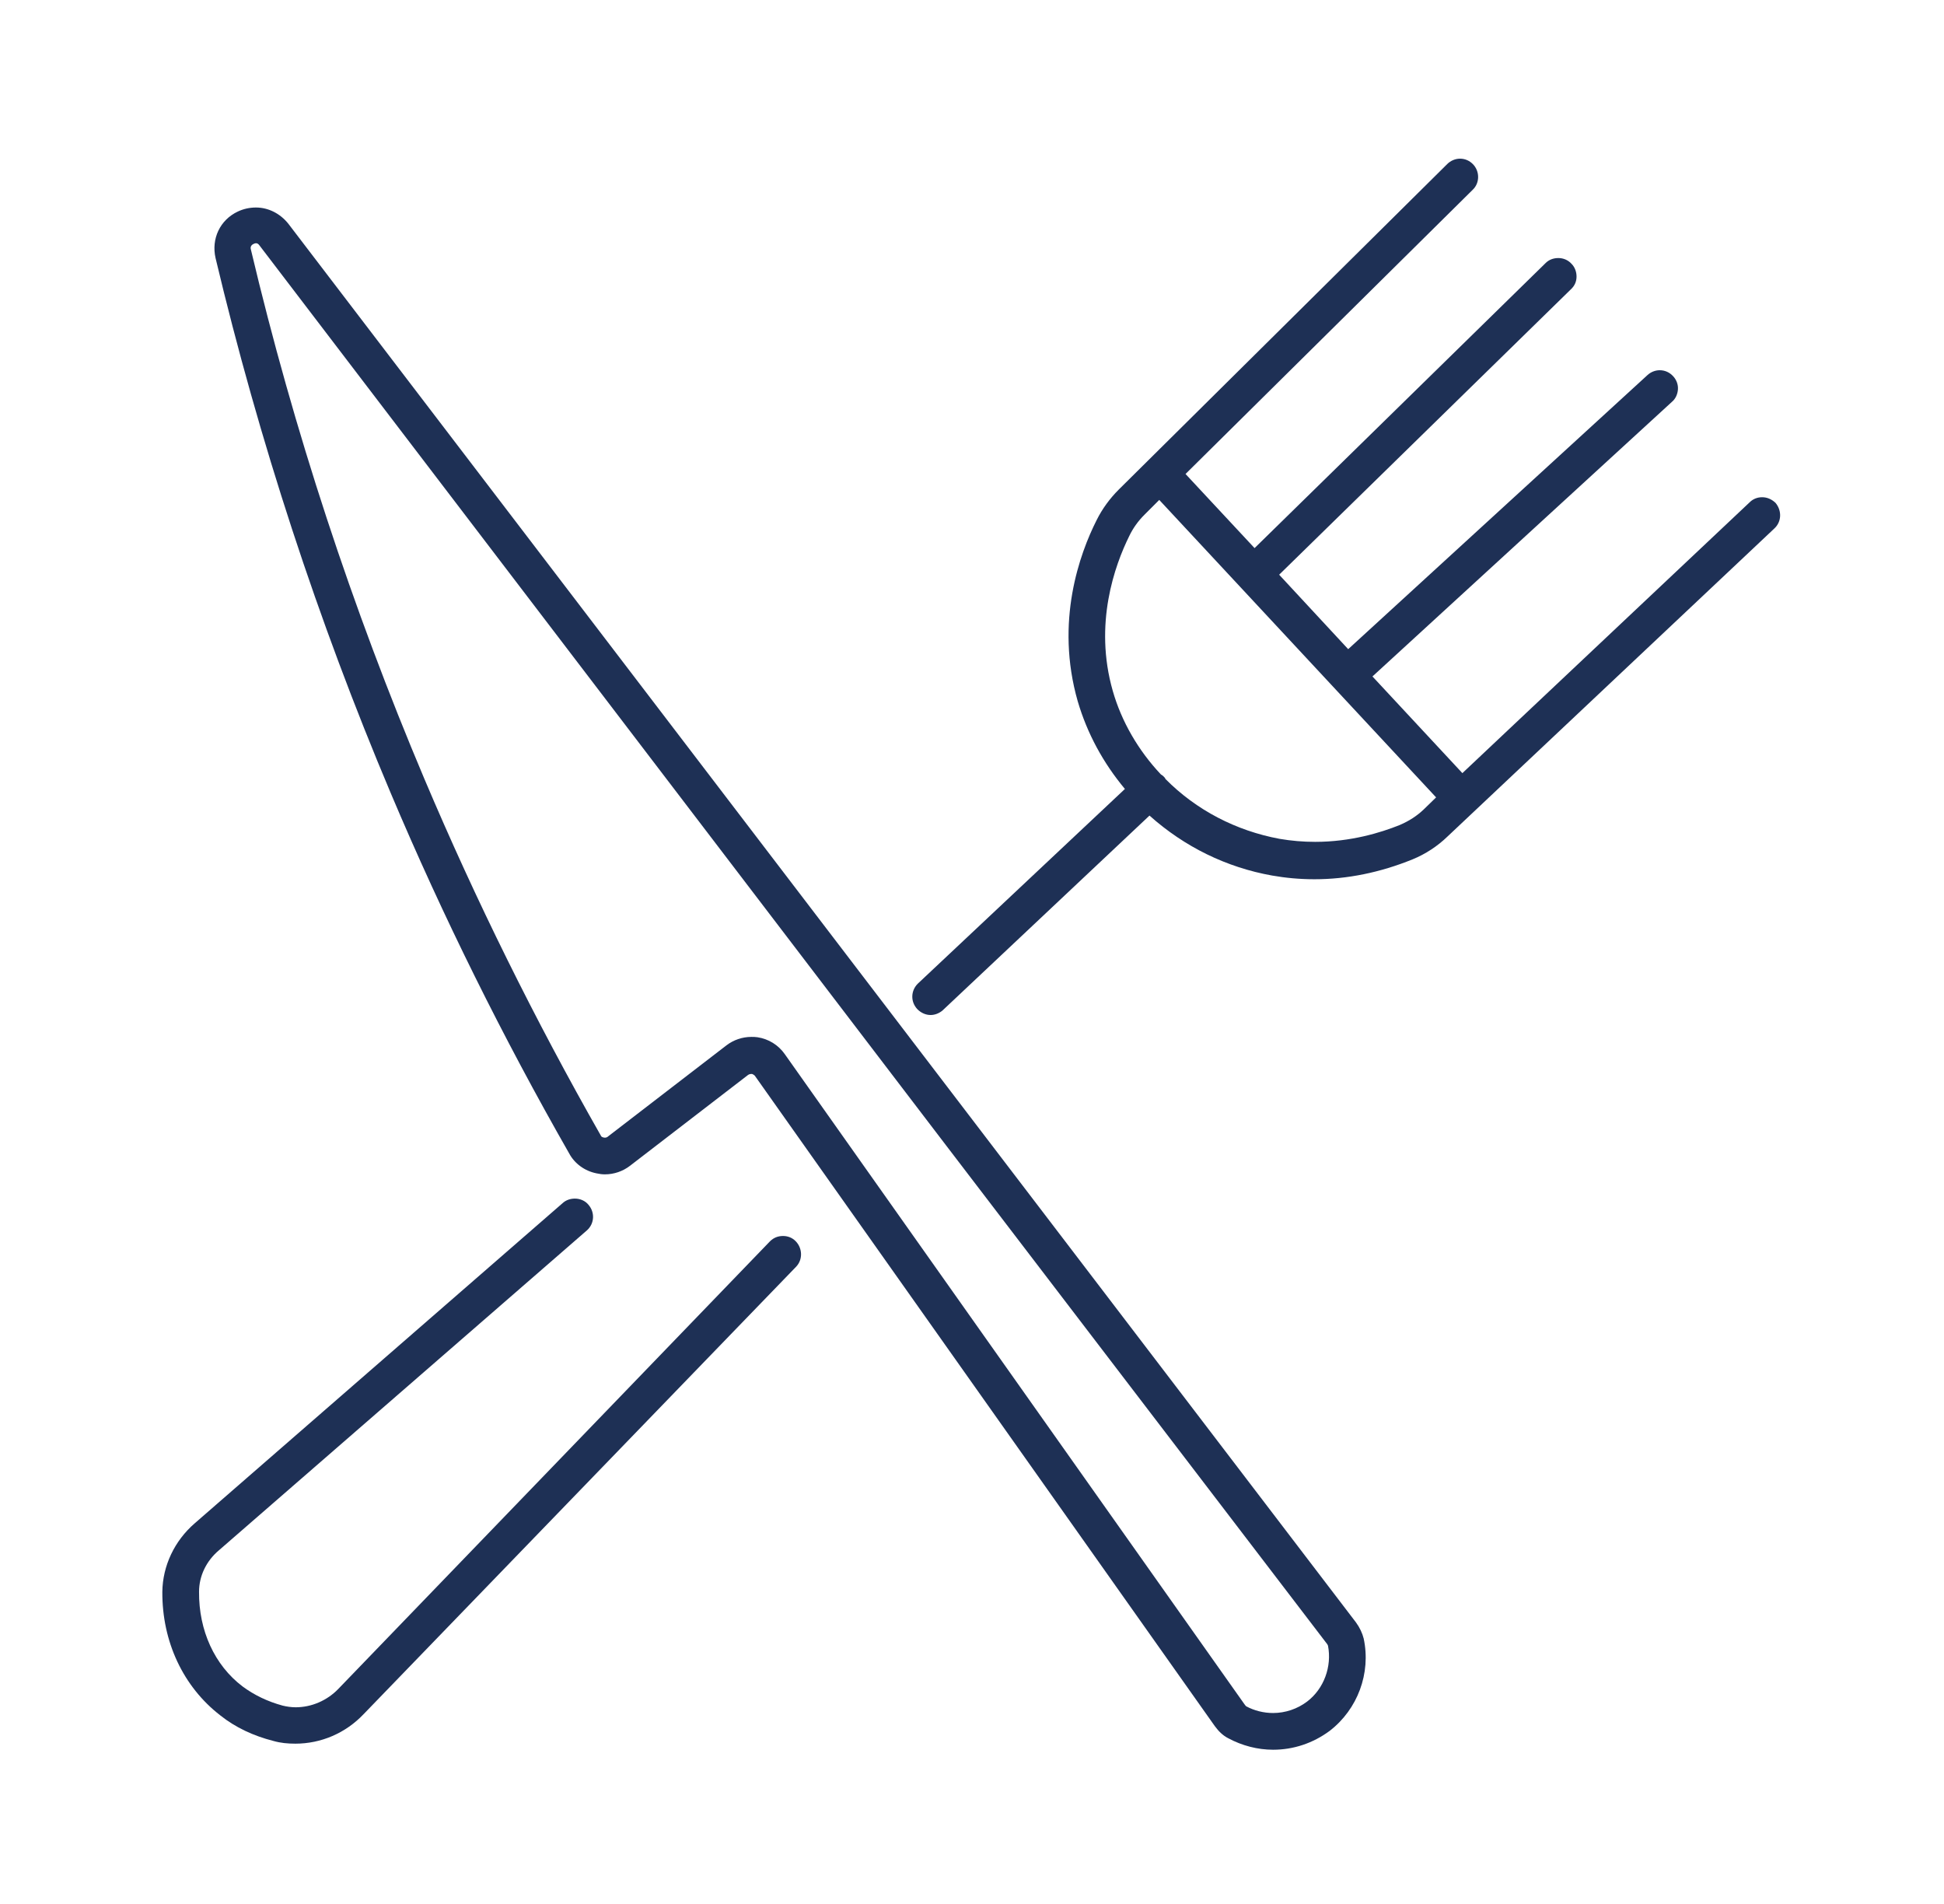
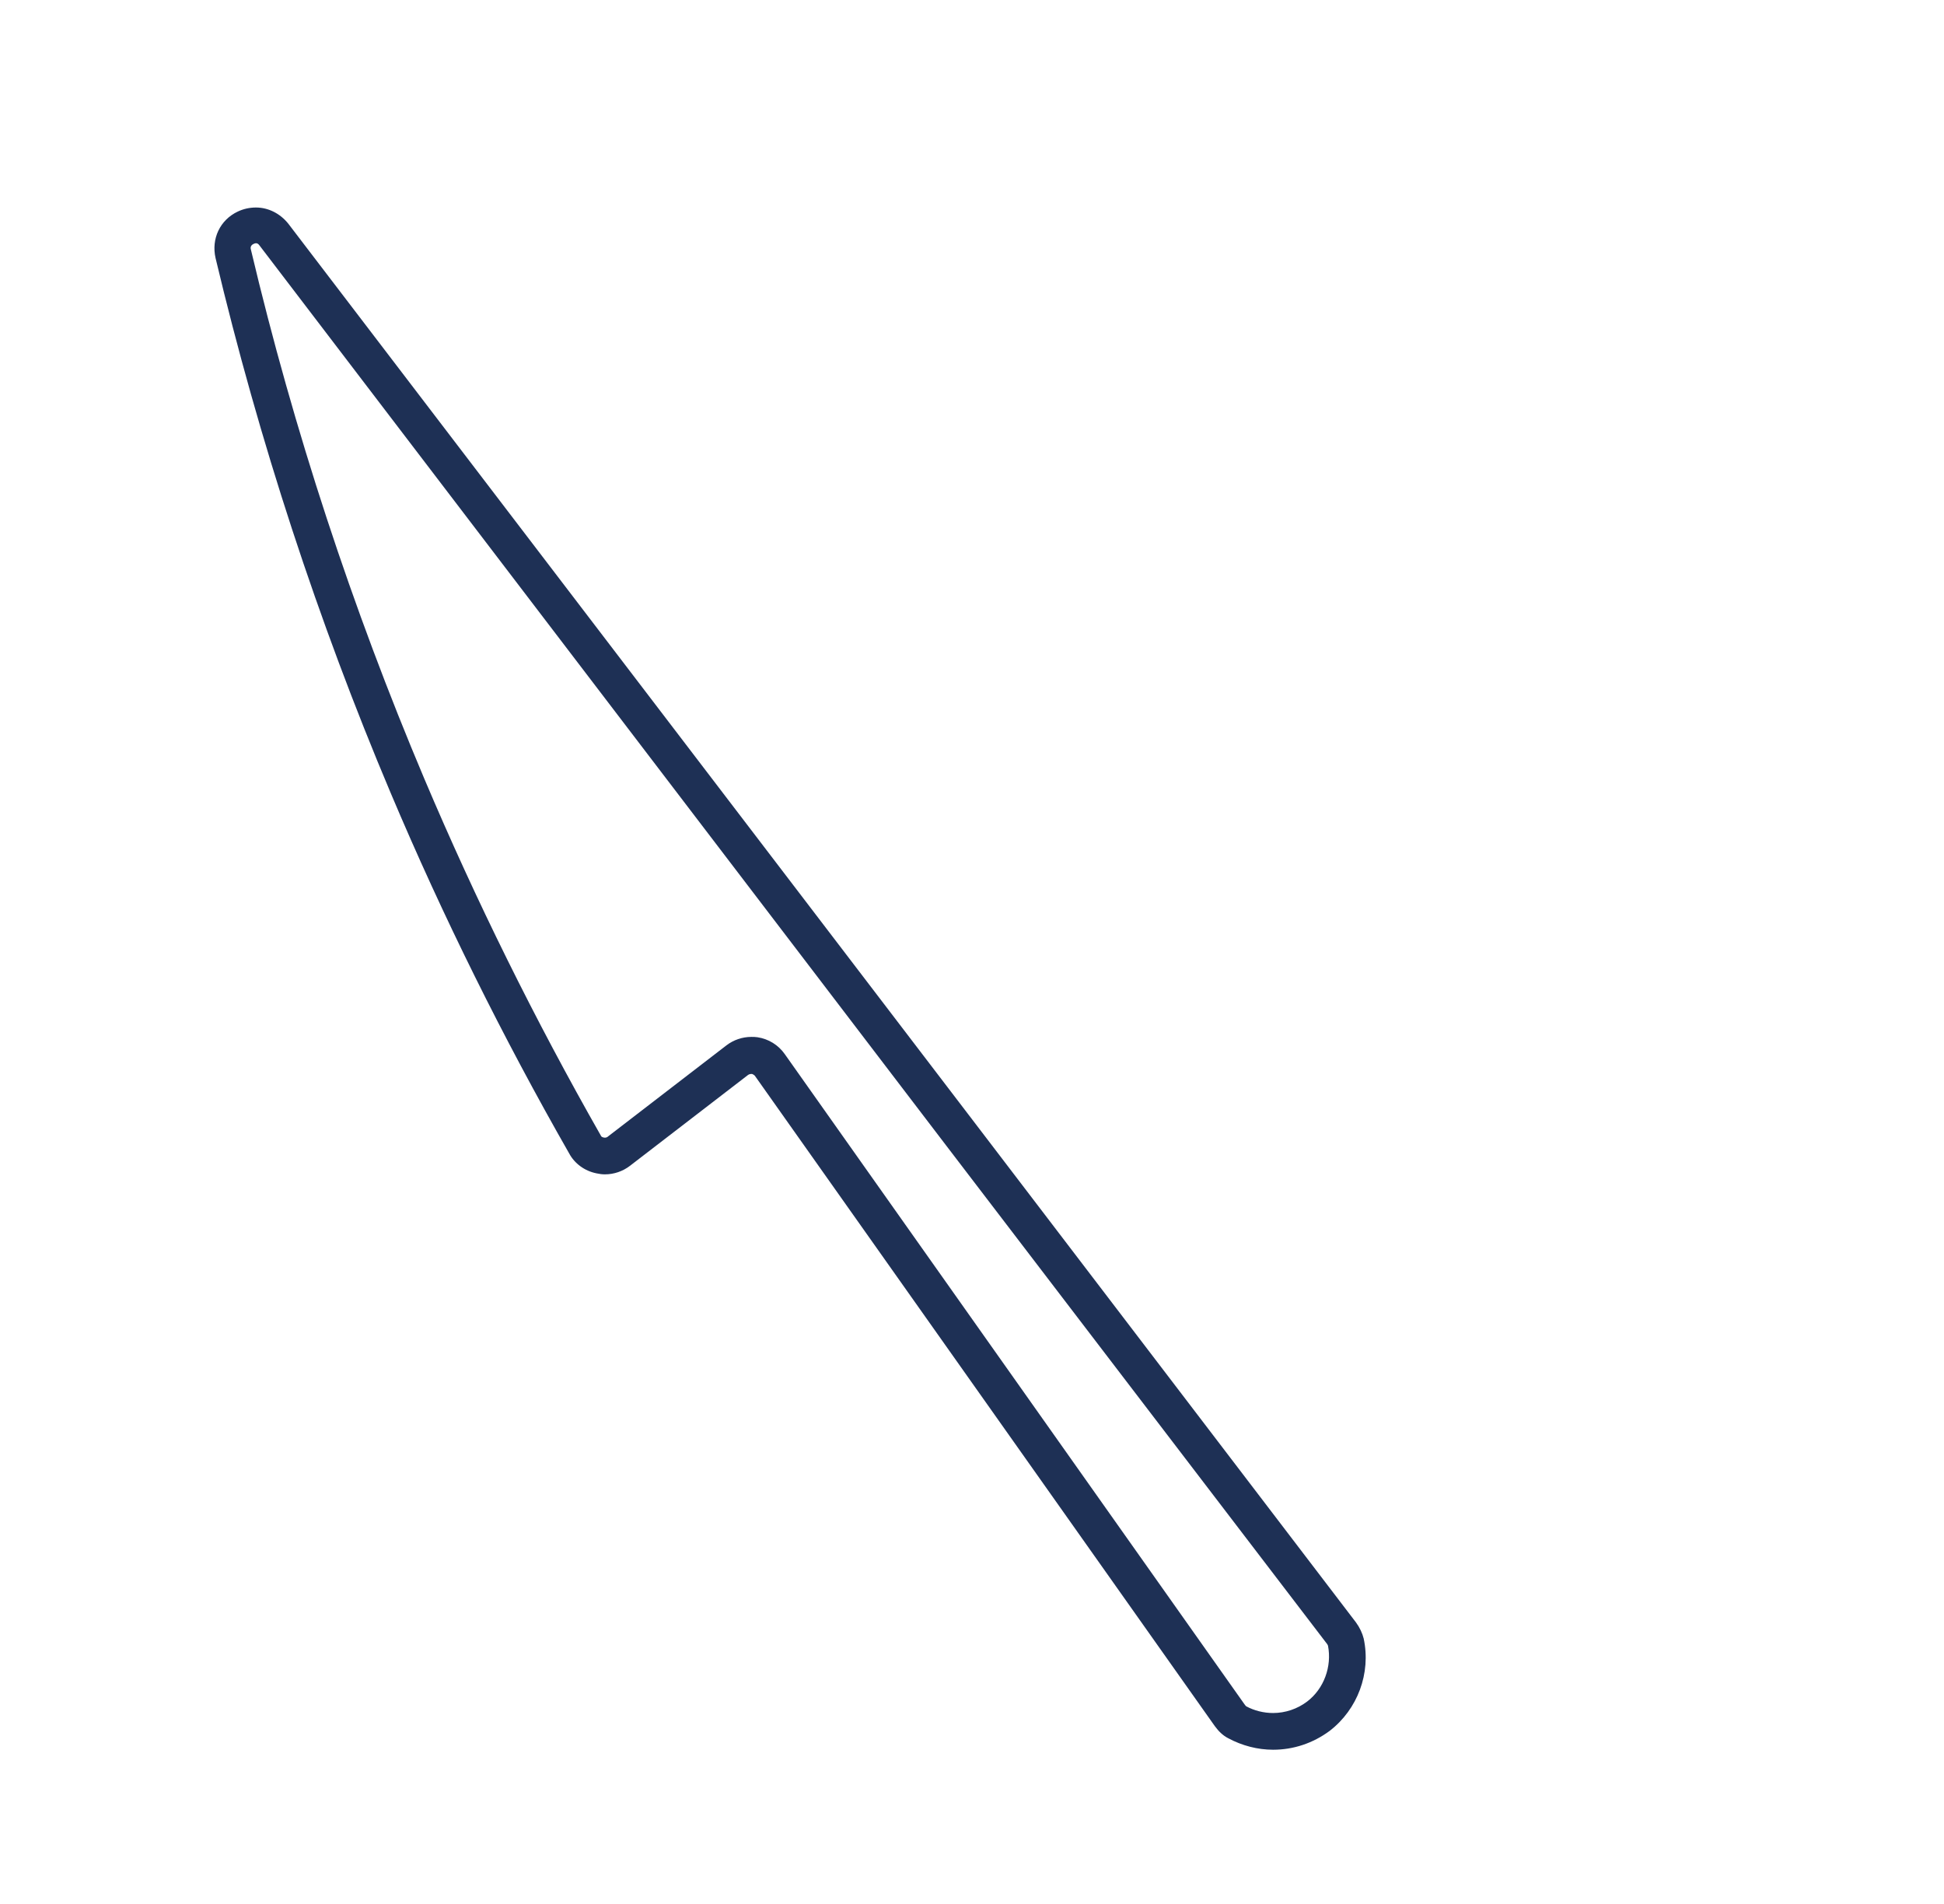
<svg xmlns="http://www.w3.org/2000/svg" xmlns:xlink="http://www.w3.org/1999/xlink" fill="#000000" height="565.1" preserveAspectRatio="xMidYMid meet" viewBox="-25.2 -32.4 577.2 565.1" width="577.2">
  <filter id="a" xlink:actuate="onLoad" xlink:show="other" xlink:type="simple">
    <feGaussianBlur stdDeviation="7" />
  </filter>
  <g id="change1_1">
    <path d="M352.8,487c-4.6,0-9.2-1.2-13.3-3.4c-1.6-0.8-2.9-2.1-4-3.6L198.9,286.9 c-0.2-0.2-0.5-0.4-0.8-0.5c-0.1,0-0.1,0-0.2,0c-0.4,0-0.7,0.1-1,0.3l-35.1,27c-2.1,1.6-4.7,2.5-7.4,2.5c-0.8,0-1.6-0.1-2.5-0.3 c-3.5-0.7-6.5-2.9-8.1-5.9c-19.6-34.3-37.5-70.3-53-107c-21.6-51.1-39.1-104.6-52-158.8c-1.3-5.7,1.3-11.3,6.6-13.8 c1.7-0.8,3.5-1.2,5.4-1.2c3.7,0,7.2,1.8,9.6,4.8l204.5,267.8l112.5,147.4c1.1,1.5,1.9,3.2,2.3,4.8c2.2,10.3-1.8,21-10.1,27.4 C364.6,485.1,358.8,487,352.8,487z M344.8,474.1c2.4,1.3,5.2,2,8,2c3.6,0,7.2-1.2,10.1-3.4c5-3.8,7.4-10.4,6.2-16.6 c0,0-0.1-0.2-0.2-0.4L255.7,307.6L51.8,40.4c-0.3-0.4-0.6-0.6-1-0.6c-0.2,0-0.5,0.1-0.7,0.2c-1.1,0.5-0.9,1.4-0.8,1.7 C62,95.3,79.4,148.2,100.8,198.8c15.2,35.9,32.8,71.5,52.4,105.9c0.1,0.3,0.4,0.5,1,0.6c0.1,0,0.2,0,0.3,0c0.3,0,0.5-0.1,0.8-0.3 l0.1-0.1l35.1-27c2.1-1.6,4.7-2.5,7.4-2.5c0.5,0,1.2,0,1.8,0.1c3.3,0.5,6.2,2.3,8.1,5l136.5,193C344.5,473.8,344.7,474,344.8,474.1 z" fill="#1e3055" filter="url(#a)" />
  </g>
  <g id="change2_1">
    <path d="M263.2,303l112.5,147.4l0,0c0.9,1.2,1.6,2.6,1.9,4c2,9.5-1.7,19.5-9.4,25.4c-4.5,3.4-9.9,5.2-15.4,5.2 c-4.2,0-8.5-1.1-12.4-3.2c-1.3-0.7-2.4-1.7-3.3-3l-136.5-193c-0.5-0.8-1.4-1.3-2.3-1.4c-0.9-0.1-1.8,0.1-2.6,0.7l-35.1,27 c-2.3,1.8-5.3,2.5-8.2,1.9s-5.4-2.4-6.8-4.9c-19.7-34.4-37.5-70.4-52.9-106.8c-21.6-51.1-39.1-104.5-52-158.6 c-1.1-4.8,1.1-9.4,5.5-11.5c4.5-2.1,9.5-0.9,12.5,3L263.2,303 M257.3,306.4L53.4,39.2c-1.2-1.6-3-1.6-4.2-1 c-0.6,0.3-2.4,1.4-1.9,3.9C60.1,95.9,77.5,148.9,99,199.6c15.3,36.2,33,71.9,52.5,106.1c0.5,0.9,1.3,1.4,2.3,1.6s2,0,2.8-0.7 l35.1-27c1.8-1.4,4-2.1,6.2-2.1c0.5,0,1,0,1.5,0.1c2.8,0.4,5.2,1.9,6.8,4.2l136.5,193c0.3,0.4,0.7,0.8,1,1c6.5,3.6,14.5,3,20.4-1.5 c5.6-4.3,8.3-11.6,6.9-18.6c-0.1-0.4-0.3-0.8-0.6-1.2L257.3,306.4" fill="#1e3055" />
  </g>
  <g id="change3_1">
-     <path d="M62.5,485.2c-2.3,0-4.4-0.2-6.5-0.8c-5.9-1.5-11.3-4-15.8-7.6 c-11-8.5-17.3-21.9-17.2-36.7c0.1-7.7,3.6-15.1,9.6-20.3l109.3-95.1c1-0.9,2.3-1.3,3.6-1.3c1.5,0,3,0.6,4,1.8 c2,2.3,1.8,5.6-0.4,7.6l-109.3,95c-3.8,3.2-5.9,7.7-5.9,12.3c-0.1,11.5,4.6,21.8,12.9,28.1c3.5,2.6,7.5,4.5,11.9,5.7 c1.2,0.3,2.6,0.5,3.9,0.5c4.7,0,9.3-2,12.6-5.4l128.2-132.9c1.1-1.1,2.4-1.6,3.9-1.6c1.4,0,2.7,0.5,3.7,1.5 c2.1,2.1,2.2,5.5,0.2,7.6L82.8,476.4C77.4,482.1,70.1,485.2,62.5,485.2z M251.1,268.9c-1.4,0-2.8-0.6-3.9-1.7 c-2.1-2.2-2-5.5,0.1-7.6l61.5-57.8c-6.5-7.8-11.2-16.5-14-26c-6.8-23.7,0.6-43.9,5.6-53.8c1.7-3.4,3.9-6.4,6.6-9.1l97.5-96.6 c1-1,2.4-1.6,3.8-1.6c1.5,0,2.8,0.6,3.8,1.6c2.1,2.1,2.1,5.6,0,7.6l-85.3,84.4l20.5,22l86.4-84.6c1-1,2.3-1.5,3.8-1.5 s2.9,0.6,3.9,1.7c1,1,1.5,2.4,1.5,3.8c0,1.5-0.6,2.8-1.7,3.8l-86.6,84.7l20.5,22.1L464,78.9c1-0.9,2.3-1.4,3.6-1.4 c1.5,0,2.9,0.6,4,1.8c1,1.1,1.5,2.5,1.4,3.9s-0.7,2.8-1.8,3.7l-88.9,81.5l26.7,28.7l85.3-80.4c1-1,2.3-1.5,3.7-1.5 c1.5,0,2.8,0.6,3.9,1.6l0.1,0.1c1.9,2.3,1.8,5.6-0.4,7.6l-97,91.4c-3,2.9-6.5,5.2-10.4,6.8c-9.6,3.9-19.4,5.9-29.1,5.9 c-4.5,0-8.6-0.4-12.6-1.1c-13.5-2.4-26-8.5-36.4-17.8l-61.5,57.9C253.6,268.4,252.4,268.9,251.1,268.9z M320.8,198.8 c9.2,9.3,21,15.4,33.9,17.8c3.5,0.6,7,0.9,10.6,0.9c10.5,0,19.4-2.7,25.1-5c2.8-1.2,5.1-2.7,7.1-4.6l3.7-3.6L319,116l-4.4,4.4 c-1.9,1.9-3.4,4-4.5,6.3c-4.3,8.7-10.6,26.1-4.9,46c2.6,9.1,7.6,17.7,14.3,24.8c0.2,0.1,0.5,0.3,0.8,0.6 C320.6,198.4,320.8,198.6,320.8,198.8z" fill="#1e3055" filter="url(#a)" />
-   </g>
+     </g>
  <g id="change4_1">
-     <path d="M62.5,483.2c-2,0-4-0.2-6-0.7c-5.6-1.4-10.7-3.8-15.1-7.2c-10.5-8.1-16.5-20.9-16.4-35.1 c0.1-7.1,3.3-13.9,8.9-18.8l109.3-95.1c1.4-1.2,3.5-1.1,4.8,0.3c1.2,1.4,1.1,3.5-0.3,4.8l-109.3,95c-4.2,3.6-6.6,8.6-6.6,13.8 c-0.1,12.1,4.9,23,13.7,29.7c3.7,2.8,7.9,4.8,12.6,6c6.5,1.6,13.6-0.5,18.4-5.5l128.2-132.9c1.3-1.3,3.4-1.4,4.8-0.1 c1.3,1.3,1.4,3.4,0.1,4.8L81.4,475C76.3,480.3,69.5,483.2,62.5,483.2z M500.4,123l-97,91.4c-2.9,2.8-6.2,4.9-9.8,6.4 c-6.9,2.8-16.7,5.7-28.3,5.7c-3.9,0-8-0.3-12.2-1.1c-14.1-2.5-26.8-9.2-36.8-18.6L253.4,266c-0.7,0.6-1.5,0.9-2.3,0.9 c-0.9,0-1.8-0.4-2.5-1.1c-1.3-1.4-1.2-3.5,0.1-4.8l62.8-59.1c-6.8-7.7-11.9-16.7-14.8-26.7c-6.5-22.8,0.6-42.6,5.5-52.3 c1.6-3.2,3.7-6.1,6.2-8.6l97.5-96.6c1.3-1.3,3.5-1.3,4.8,0s1.3,3.5,0,4.8L324,108.3l23.2,24.9l87.9-86c1.3-1.3,3.5-1.3,4.8,0.1 c1.3,1.3,1.3,3.5-0.1,4.8l-88,86.1l23.2,25l90.4-82.8c1.4-1.3,3.5-1.2,4.8,0.2c1.3,1.4,1.2,3.5-0.2,4.8l-90.4,82.8l29.4,31.7 l86.8-81.8c1.4-1.3,3.5-1.2,4.8,0.1C501.8,119.6,501.8,121.7,500.4,123z M404,204.4l-31.8-34.2l0,0l0,0l-53.1-57.1l-5.9,5.9 c-2,2-3.7,4.3-4.9,6.8c-4.4,8.9-10.9,26.9-5,47.4c2.8,9.8,8.1,18.7,15,25.9c0.2,0.1,0.4,0.2,0.6,0.4s0.2,0.4,0.4,0.6 c9.3,9.4,21.5,16,35.1,18.5c15.2,2.7,28.4-0.8,36.8-4.2c2.8-1.2,5.4-2.8,7.7-5L404,204.4z" fill="#1e3055" />
-   </g>
+     </g>
</svg>